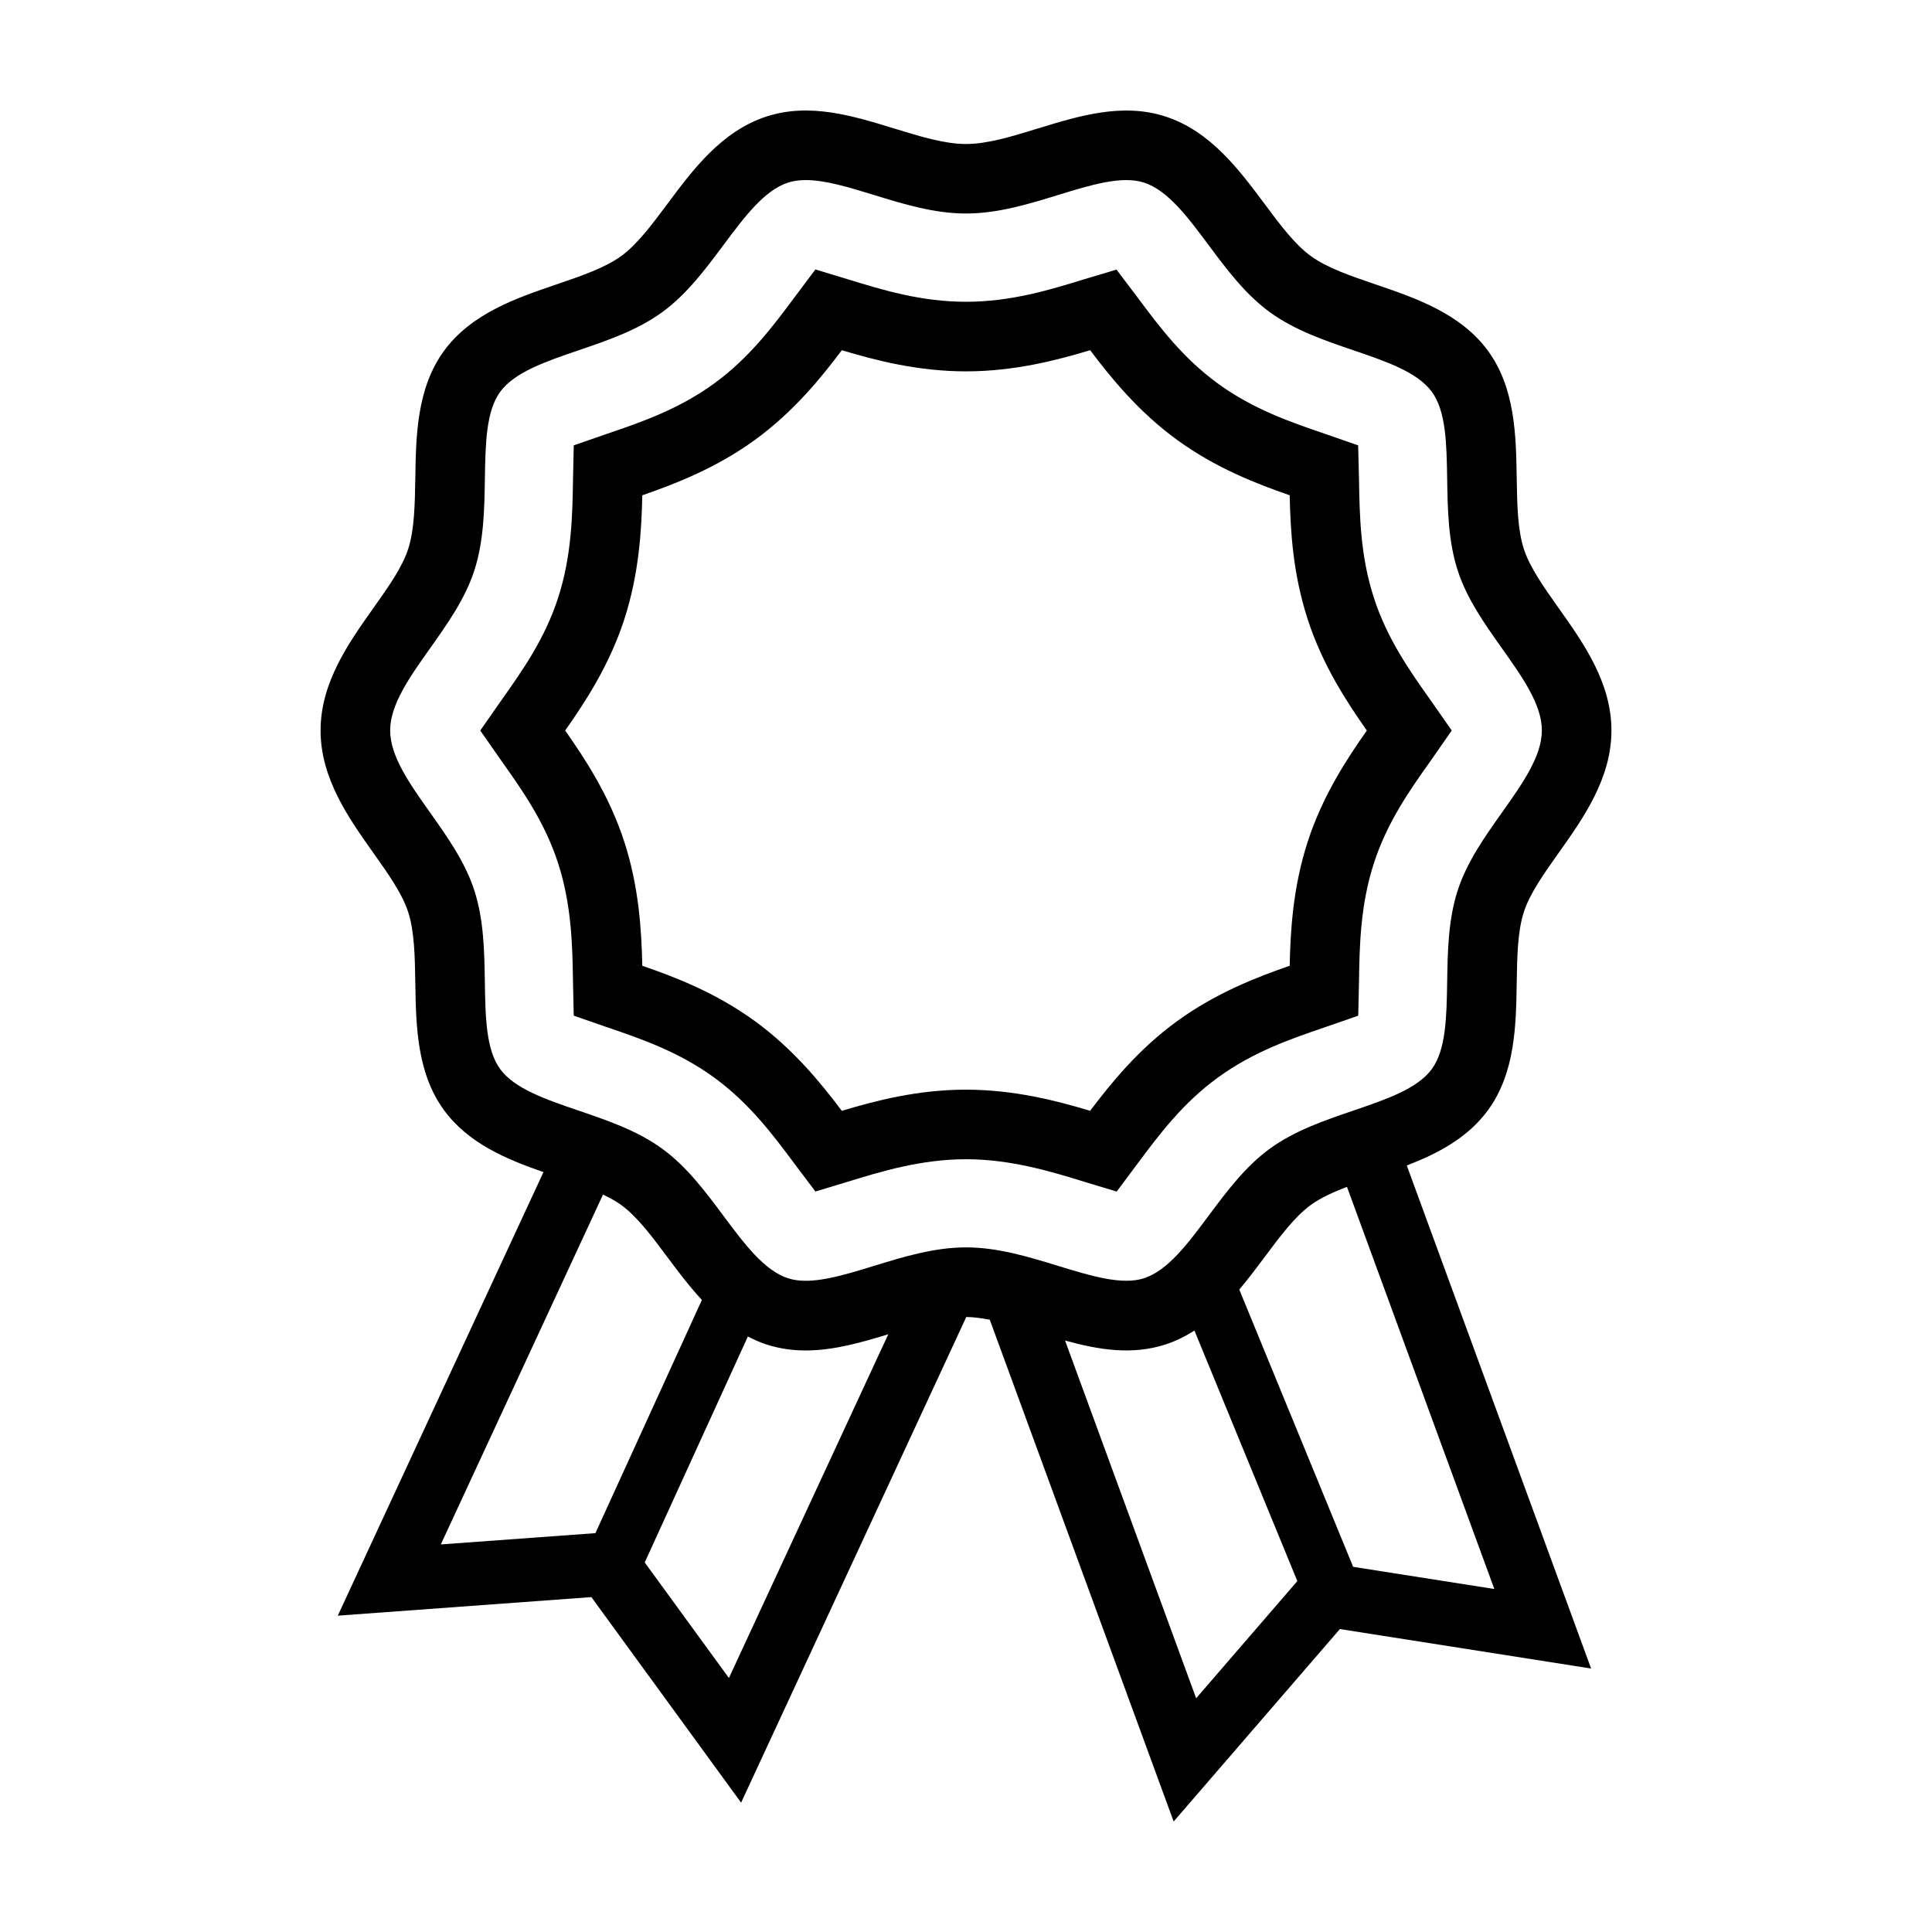
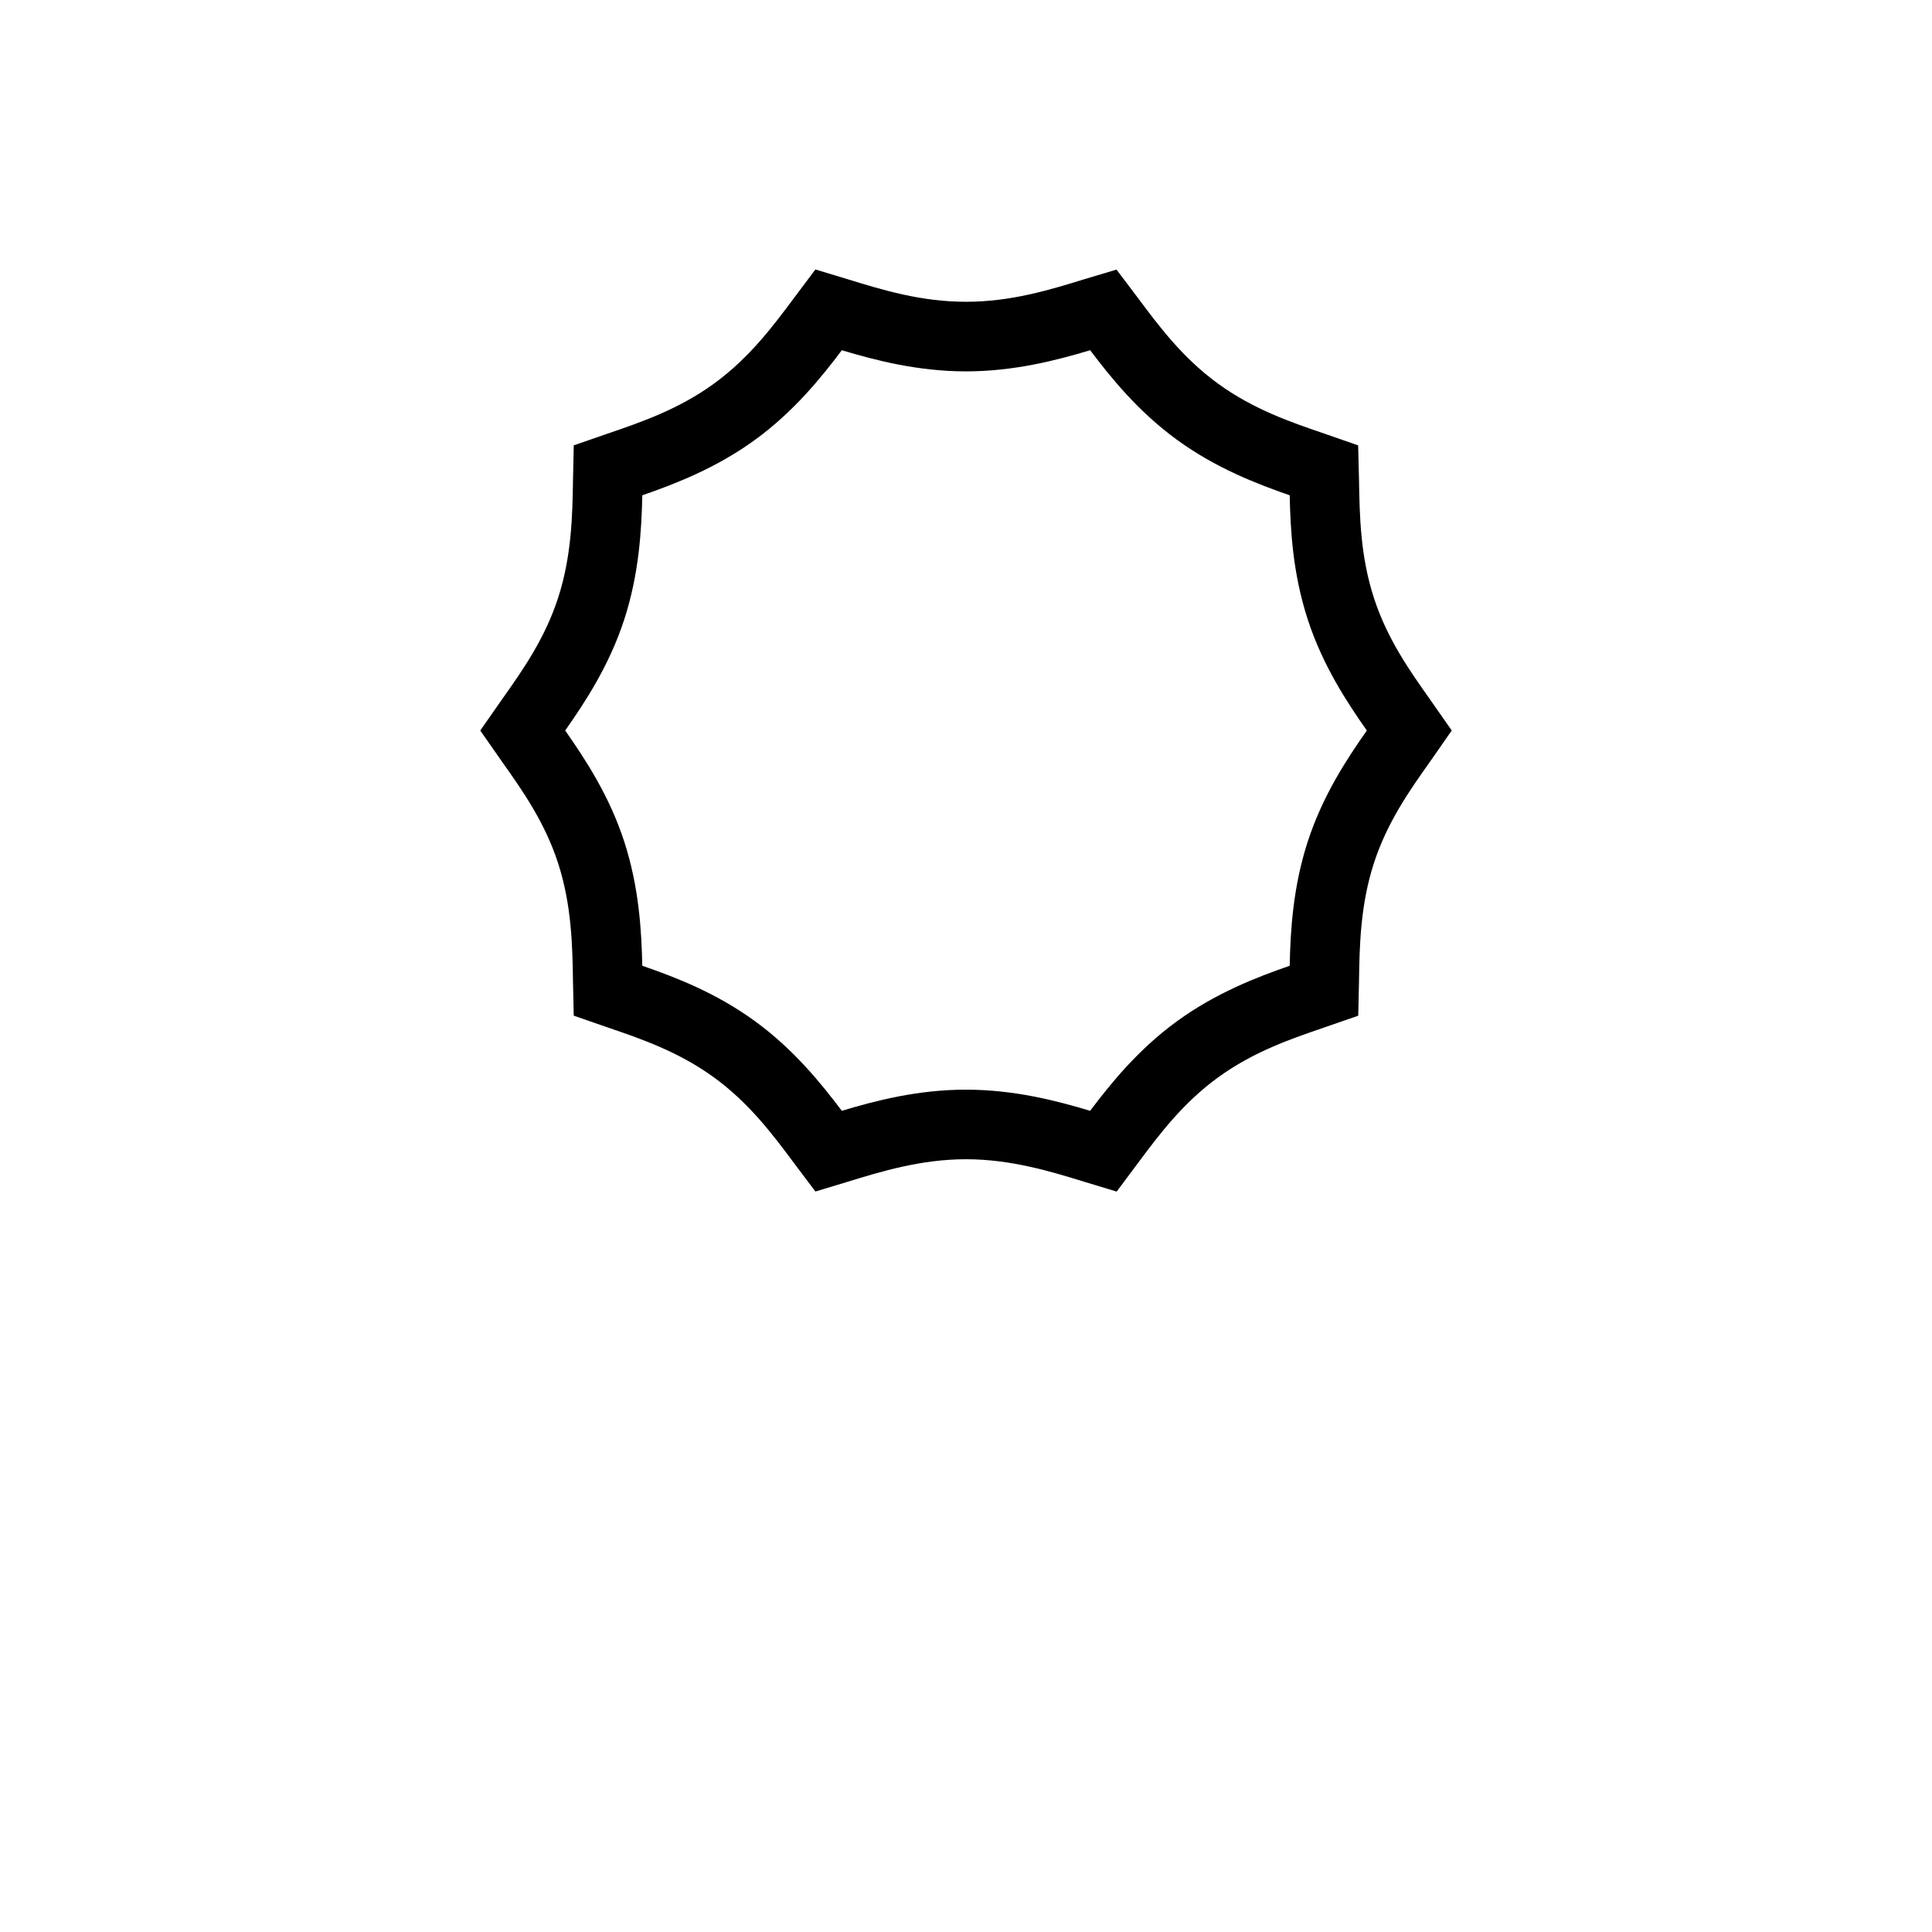
<svg xmlns="http://www.w3.org/2000/svg" fill="#000000" width="800px" height="800px" version="1.1" viewBox="144 144 512 512">
  <g>
-     <path d="m538.38 438.14c7.18-9.871 7.387-22.48 7.562-33.609 0.117-7.047 0.223-13.703 1.914-18.902 1.566-4.832 5.281-10.07 9.215-15.617 6.551-9.238 13.977-19.711 13.977-32.426 0-12.715-7.426-23.184-13.977-32.426-3.93-5.547-7.648-10.785-9.215-15.617-1.691-5.195-1.797-11.855-1.91-18.898-0.18-11.129-0.383-23.738-7.566-33.609-7.254-9.965-19.246-14.055-29.832-17.664-6.613-2.254-12.863-4.383-17.191-7.535-4.238-3.082-8.141-8.312-12.27-13.855-6.727-9.023-14.344-19.246-26.223-23.105-11.41-3.707-22.844-0.195-33.906 3.199-6.836 2.102-13.312 4.086-18.957 4.086-5.648 0-12.113-1.984-18.957-4.09-11.059-3.391-22.484-6.914-33.906-3.199-11.879 3.859-19.508 14.086-26.227 23.109-4.133 5.543-8.035 10.777-12.262 13.855-4.328 3.148-10.578 5.281-17.191 7.535-10.578 3.606-22.574 7.691-29.832 17.664-7.176 9.871-7.387 22.48-7.562 33.605-0.117 7.047-0.223 13.707-1.914 18.906-1.566 4.832-5.281 10.07-9.215 15.617-6.551 9.238-13.977 19.711-13.977 32.426s7.426 23.184 13.977 32.422c3.93 5.551 7.648 10.785 9.215 15.625 1.691 5.199 1.797 11.855 1.914 18.906 0.18 11.125 0.383 23.734 7.562 33.605 6.484 8.902 16.742 13.113 26.398 16.48l-54.508 117.54 67.207-4.918 39.68 54.473 59.672-128.7c1.977 0.004 4.07 0.309 6.227 0.715l48.73 132.98 44.055-51 66.574 10.461-48.848-133.31c8.117-3.129 16.16-7.289 21.566-14.723zm-277.56 115.15 42.984-92.715c1.758 0.848 3.426 1.738 4.832 2.766 4.231 3.082 8.137 8.312 12.262 13.855 2.793 3.75 5.762 7.684 9.109 11.301l-28.215 61.801zm76.348 35.398-22.309-30.621 27.336-59.883c1.566 0.816 3.195 1.551 4.938 2.117 3.465 1.125 6.934 1.586 10.395 1.586 7.371 0 14.695-2.102 21.879-4.297zm62.836-114.12c-8.414 0-16.531 2.488-24.375 4.898-8.707 2.676-16.922 5.195-22.797 3.289-6.301-2.047-11.566-9.109-17.141-16.586-4.769-6.398-9.703-13.02-16.203-17.75-6.586-4.793-14.469-7.477-22.094-10.078-8.77-2.988-17.055-5.812-20.867-11.059-3.75-5.148-3.891-13.844-4.035-23.051-0.133-8.102-0.262-16.473-2.805-24.305-2.438-7.512-7.152-14.16-11.715-20.598-5.438-7.668-10.574-14.918-10.574-21.754 0-6.84 5.133-14.086 10.574-21.758 4.559-6.43 9.273-13.078 11.715-20.586 2.543-7.828 2.68-16.207 2.812-24.305 0.145-9.203 0.293-17.906 4.031-23.055 3.82-5.25 12.102-8.07 20.867-11.059 7.621-2.602 15.508-5.285 22.094-10.082 6.5-4.727 11.43-11.348 16.203-17.746 5.578-7.481 10.844-14.547 17.141-16.59 1.43-0.465 3.004-0.672 4.691-0.672 5.223 0 11.523 1.941 18.105 3.961 7.844 2.414 15.957 4.902 24.375 4.902 8.418 0 16.531-2.488 24.379-4.902 8.699-2.676 16.93-5.195 22.793-3.289 6.301 2.047 11.562 9.109 17.133 16.586 4.769 6.402 9.707 13.023 16.207 17.75 6.578 4.793 14.469 7.481 22.094 10.082 8.766 2.988 17.051 5.812 20.867 11.062 3.75 5.148 3.891 13.852 4.035 23.055 0.133 8.098 0.262 16.469 2.805 24.297 2.438 7.508 7.152 14.156 11.715 20.586 5.438 7.672 10.574 14.918 10.574 21.758s-5.133 14.086-10.574 21.758c-4.559 6.434-9.273 13.082-11.715 20.59-2.543 7.828-2.676 16.203-2.805 24.297-0.152 9.203-0.293 17.906-4.039 23.055-3.812 5.25-12.098 8.07-20.863 11.062-7.621 2.602-15.508 5.285-22.094 10.078-6.5 4.731-11.438 11.352-16.207 17.75-5.57 7.477-10.836 14.539-17.133 16.586-5.871 1.906-14.09-0.613-22.793-3.285-7.856-2.402-15.965-4.894-24.383-4.894zm60.988 119.49-34.742-94.809c8.762 2.422 17.688 3.949 26.617 1.047 2.781-0.902 5.316-2.18 7.672-3.688l27.27 66.398zm79.02-28.957-37.414-5.875-30.176-73.484c2.371-2.816 4.578-5.734 6.676-8.551 4.133-5.543 8.035-10.777 12.27-13.859 2.602-1.895 5.941-3.402 9.594-4.805z" />
    <path d="m439.93 459.78 5.652-7.57c5.543-7.43 11.824-15.855 21.18-22.656 9.43-6.867 19.445-10.281 28.309-13.305l8.879-3.082 0.203-9.305c0.137-8.879 0.309-19.926 3.949-31.125 3.531-10.898 9.551-19.391 15.012-27.086l5.613-8.062-5.762-8.246c-5.309-7.496-11.332-15.992-14.855-26.867-3.621-11.148-3.797-21.75-3.961-31.465l-0.227-8.984-8.883-3.09c-8.832-3.012-18.848-6.43-28.273-13.285-9.367-6.816-15.645-15.242-21.199-22.691l-5.68-7.516-8.656 2.59c-9.047 2.789-19.312 5.938-31.234 5.938-11.934 0-22.188-3.152-31.25-5.941l-8.66-2.621-5.668 7.562c-5.535 7.426-11.812 15.852-21.18 22.668-9.445 6.871-19.457 10.281-28.305 13.301l-8.883 3.082-0.203 9.309c-0.141 8.887-0.316 19.941-3.949 31.121-3.535 10.898-9.551 19.391-14.867 26.895l-5.758 8.246 5.762 8.254c5.309 7.496 11.332 15.992 14.855 26.867 3.637 11.191 3.812 22.254 3.953 31.145l0.203 9.301 8.918 3.094c8.828 3.012 18.832 6.422 28.273 13.289 9.352 6.812 15.629 15.23 21.164 22.66l5.691 7.559 8.664-2.621c8.594-2.644 19.297-5.934 31.23-5.934 11.945 0 22.641 3.289 31.266 5.945zm-72.84-21.402c-5.481-7.266-12.75-16.281-22.992-23.738-10.367-7.543-20.895-11.586-29.883-14.707-0.203-9.145-0.84-20.758-4.785-32.91-3.961-12.191-10.414-21.965-15.652-29.426 5.234-7.457 11.695-17.234 15.66-29.441 3.941-12.141 4.578-23.754 4.781-32.898 8.652-3.004 19.539-7.184 29.867-14.699 10.262-7.465 17.539-16.484 23.008-23.746 8.82 2.644 20.102 5.602 32.902 5.602 12.797 0 24.07-2.953 32.91-5.602 5.481 7.266 12.758 16.281 23.016 23.746 10.312 7.512 21.211 11.695 29.859 14.695 0.207 9.445 0.828 20.715 4.785 32.91 3.961 12.191 10.414 21.965 15.66 29.434-5.246 7.457-11.707 17.242-15.664 29.441-3.949 12.152-4.586 23.758-4.781 32.898-8.656 3.004-19.547 7.184-29.867 14.699-10.254 7.453-17.527 16.469-23.016 23.738-8.812-2.644-20.086-5.602-32.902-5.602-12.82-0.004-24.094 2.953-32.906 5.606z" />
  </g>
</svg>